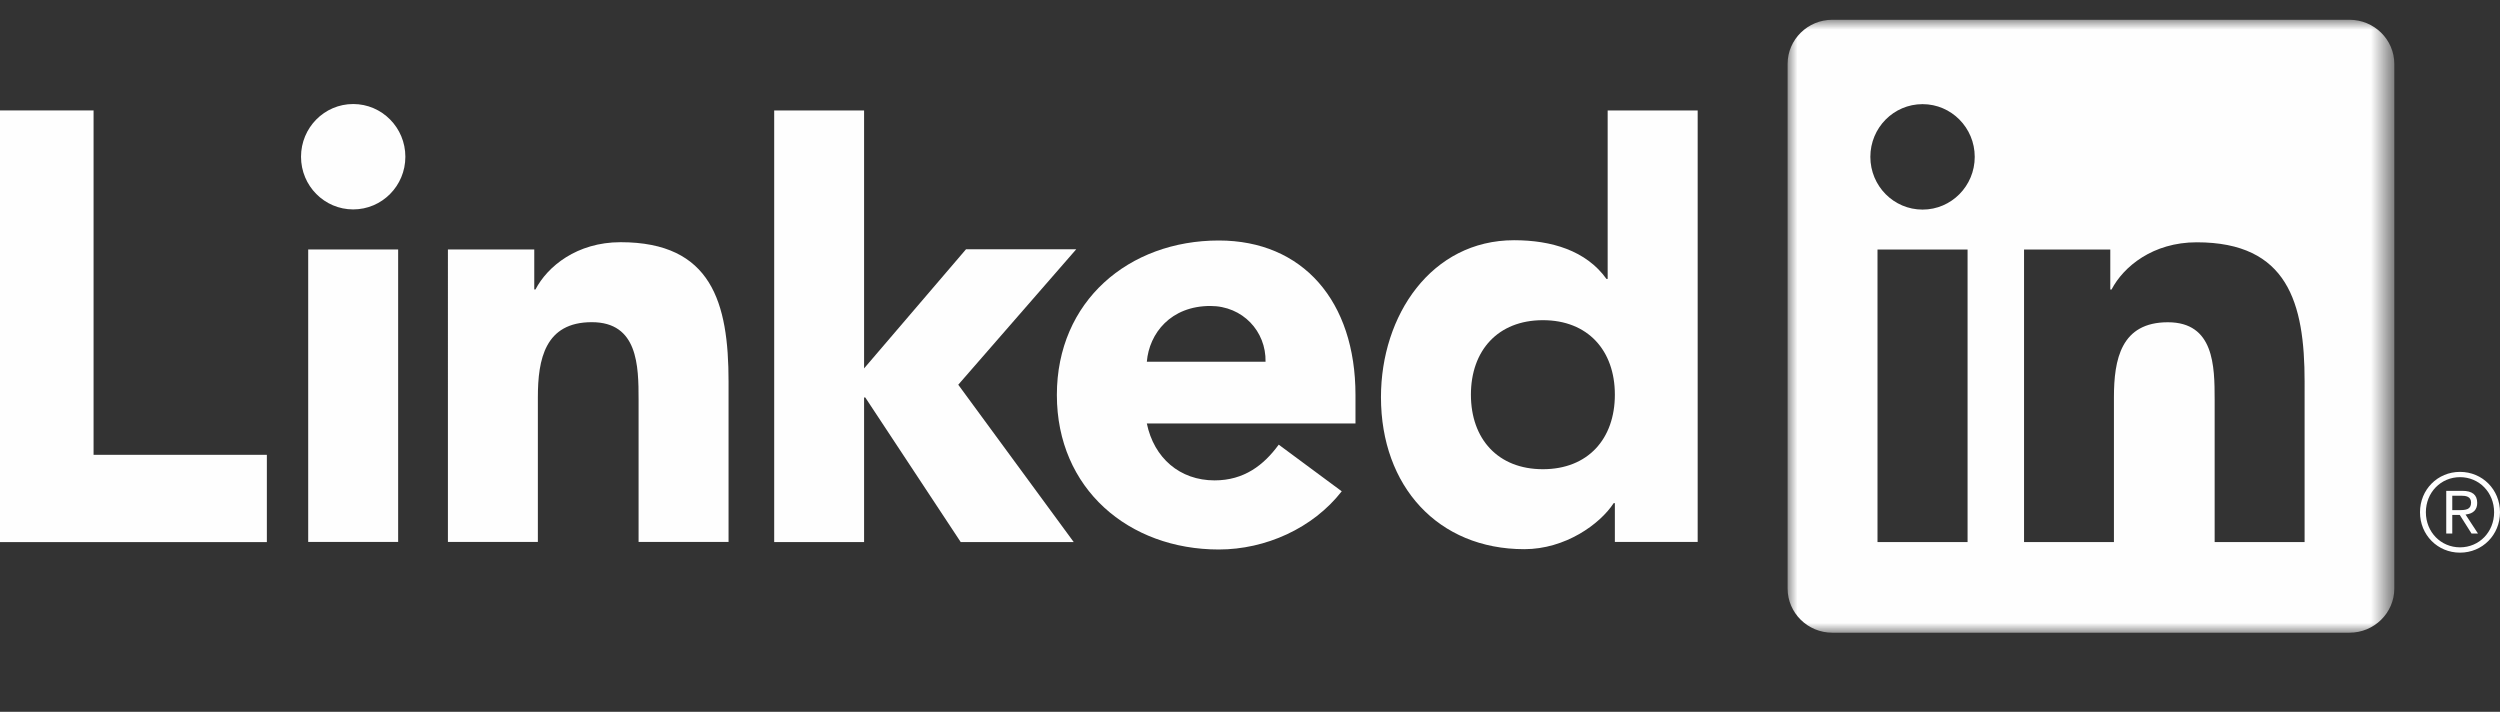
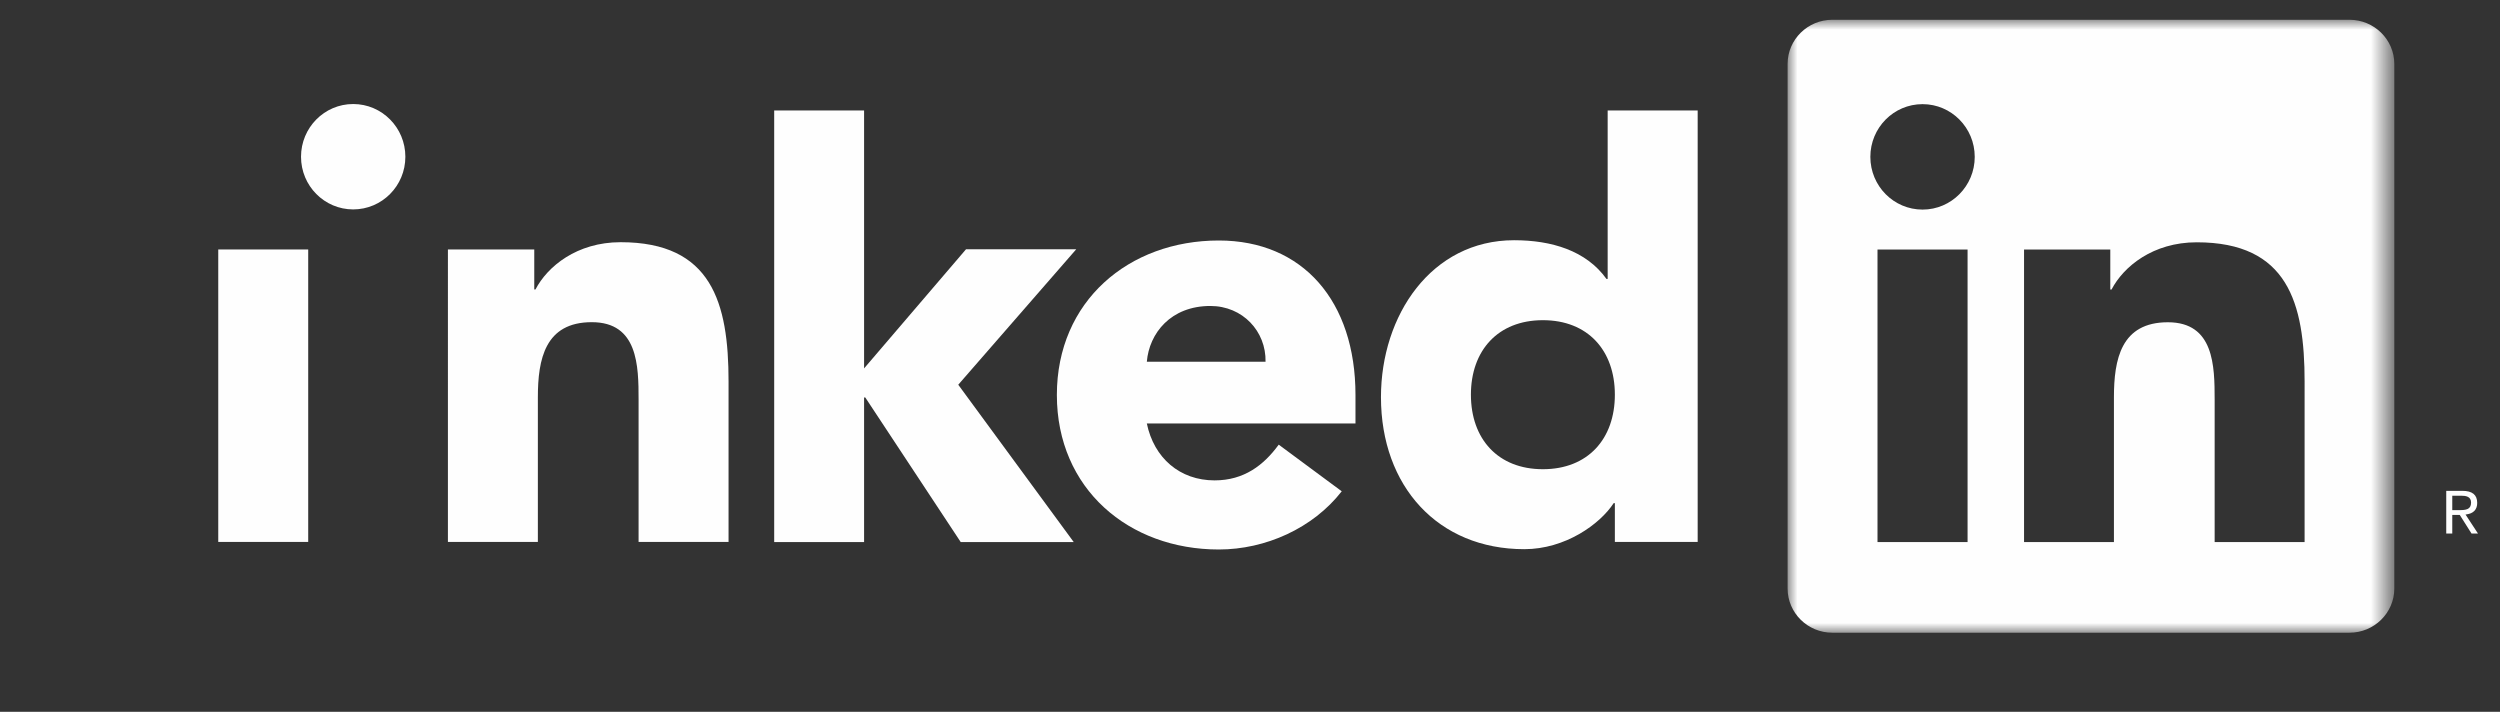
<svg xmlns="http://www.w3.org/2000/svg" version="1.1" id="Layer_1" x="0px" y="0px" viewBox="0 0 126.435 36" enable-background="new 0 0 126.435 36" xml:space="preserve">
  <rect x="0" y="0" width="126.435" height="36" fill="#333333" stroke="none" />
  <g id="Group-20" transform="translate(414, 1)">
    <path fill-rule="evenodd" clip-rule="evenodd" fill="#FEFEFE" d="M-289.623,24.799h-0.356V24.07h0.452   c0.234,0,0.499,0.039,0.499,0.348C-289.028,24.771-289.295,24.799-289.623,24.799L-289.623,24.799z    M-289.268,25.016c0.361-0.045,0.55-0.245,0.55-0.582c0-0.41-0.247-0.61-0.753-0.61h-0.813   v2.159h0.305v-0.94h0.378l0.009,0.012l0.587,0.928h0.326l-0.629-0.961L-289.268,25.016z" />
-     <path id="Fill-3" fill-rule="evenodd" clip-rule="evenodd" fill="#FEFEFE" d="M-289.587,26.681   c-0.968,0-1.727-0.772-1.727-1.775c0-1.001,0.759-1.774,1.727-1.774c0.967,0,1.724,0.772,1.724,1.774   C-287.863,25.909-288.62,26.681-289.587,26.681 M-289.587,22.865c-1.135,0-2.024,0.896-2.024,2.042   c0,1.147,0.889,2.043,2.024,2.043c1.132,0,2.022-0.896,2.022-2.043   C-287.565,23.761-288.455,22.865-289.587,22.865" />
-     <polygon id="Fill-5" fill-rule="evenodd" clip-rule="evenodd" fill="#FEFEFE" points="-414,4.585 -409.268,4.585    -409.268,22.002 -400.504,22.002 -400.504,26.416 -414,26.416  " />
-     <path fill-rule="evenodd" clip-rule="evenodd" fill="#FEFEFE" d="M-396.138,4.261c1.457,0,2.639,1.194,2.639,2.667   c0,1.472-1.182,2.663-2.639,2.663c-1.456,0-2.638-1.191-2.638-2.663   C-398.776,5.455-397.594,4.261-396.138,4.261L-396.138,4.261z M-398.413,26.409h4.549V11.615h-4.549   V26.409z" />
+     <path fill-rule="evenodd" clip-rule="evenodd" fill="#FEFEFE" d="M-396.138,4.261c1.457,0,2.639,1.194,2.639,2.667   c0,1.472-1.182,2.663-2.639,2.663c-1.456,0-2.638-1.191-2.638-2.663   C-398.776,5.455-397.594,4.261-396.138,4.261L-396.138,4.261z M-398.413,26.409V11.615h-4.549   V26.409z" />
    <polygon fill-rule="evenodd" clip-rule="evenodd" fill="#FEFEFE" points="-374.846,4.585 -370.3,4.585    -370.3,17.631 -365.146,11.608 -359.572,11.608 -365.537,18.457 -359.696,26.416 -365.412,26.416    -370.24,19.101 -370.3,19.101 -370.3,26.416 -374.846,26.416  " />
    <path id="Fill-11" fill-rule="evenodd" clip-rule="evenodd" fill="#FEFEFE" d="M-391.347,11.618h4.367v2.021h0.061   c0.606-1.163,2.092-2.39,4.306-2.39c4.61,0,5.459,3.065,5.459,7.047v8.112h-4.55v-7.193   c0-1.715-0.031-3.921-2.366-3.921c-2.365,0-2.728,1.868-2.728,3.798v7.315h-4.549V11.618z" />
    <path id="Fill-13" fill-rule="evenodd" clip-rule="evenodd" fill="#FEFEFE" d="M-346.143,23.847   c-1.458,1.87-3.853,2.943-6.218,2.943c-4.549,0-8.189-3.065-8.189-7.815   c0-4.747,3.64-7.812,8.189-7.812c4.247,0,6.913,3.065,6.913,7.812v1.44h-10.553   c0.361,1.747,1.669,2.88,3.426,2.88c1.487,0,2.486-0.765,3.245-1.807L-346.143,23.847z    M-349.996,17.293c0.03-1.534-1.153-2.819-2.792-2.819c-2,0-3.091,1.379-3.212,2.819H-349.996z" />
    <path id="Fill-15" fill-rule="evenodd" clip-rule="evenodd" fill="#FEFEFE" d="M-328.142,26.407h-4.188v-1.962h-0.059   c-0.701,1.074-2.458,2.329-4.52,2.329c-4.369,0-7.25-3.185-7.25-7.689   c0-4.138,2.549-7.936,6.734-7.936c1.882,0,3.64,0.519,4.672,1.959h0.059V4.585h4.552V26.407z    M-335.97,15.193c-2.273,0-3.64,1.533-3.64,3.768c0,2.238,1.366,3.769,3.64,3.769   c2.277,0,3.64-1.531,3.64-3.769C-332.33,16.725-333.694,15.193-335.97,15.193L-335.97,15.193z" />
    <g id="Group-19" transform="translate(90.349, 0)">
      <g id="Clip-18">
		</g>
      <defs>
        <filter id="Adobe_OpacityMaskFilter" filterUnits="userSpaceOnUse" x="-413.943" y="-0" width="30.684" height="31">
          <feColorMatrix type="matrix" values="1 0 0 0 0  0 1 0 0 0  0 0 1 0 0  0 0 0 1 0" />
        </filter>
      </defs>
      <mask maskUnits="userSpaceOnUse" x="-413.943" y="-0" width="30.684" height="31" id="mask-9_1_">
        <g filter="url(#Adobe_OpacityMaskFilter)">
          <polygon id="path-8_1_" fill-rule="evenodd" clip-rule="evenodd" fill="#FFFFFF" points="-413.943,0 -383.259,0       -383.259,31 -413.943,31     " />
        </g>
      </mask>
      <path id="Fill-17" mask="url(#mask-9_1_)" fill-rule="evenodd" clip-rule="evenodd" fill="#FEFEFE" d="M-387.795,26.415    h-4.55v-7.194c0-1.716-0.03-3.923-2.365-3.923c-2.369,0-2.729,1.87-2.729,3.8v7.317h-4.546    V11.621h4.362v2.023h0.062c0.607-1.163,2.093-2.39,4.307-2.39c4.607,0,5.458,3.063,5.458,7.047    V26.415z M-407.117,9.6c-1.462,0-2.641-1.194-2.641-2.667c0-1.472,1.179-2.666,2.641-2.666    c1.456,0,2.638,1.194,2.638,2.666C-404.479,8.406-405.661,9.6-407.117,9.6L-407.117,9.6z     M-409.396,26.415h4.555V11.621h-4.555V26.415z M-385.529-0h-26.15    c-1.249,0-2.264,1.001-2.264,2.235v26.528c0,1.234,1.015,2.236,2.264,2.236h26.15    c1.252,0,2.27-1.002,2.27-2.236V2.235C-383.259,1-384.277-0-385.529-0L-385.529-0z" />
    </g>
  </g>
</svg>